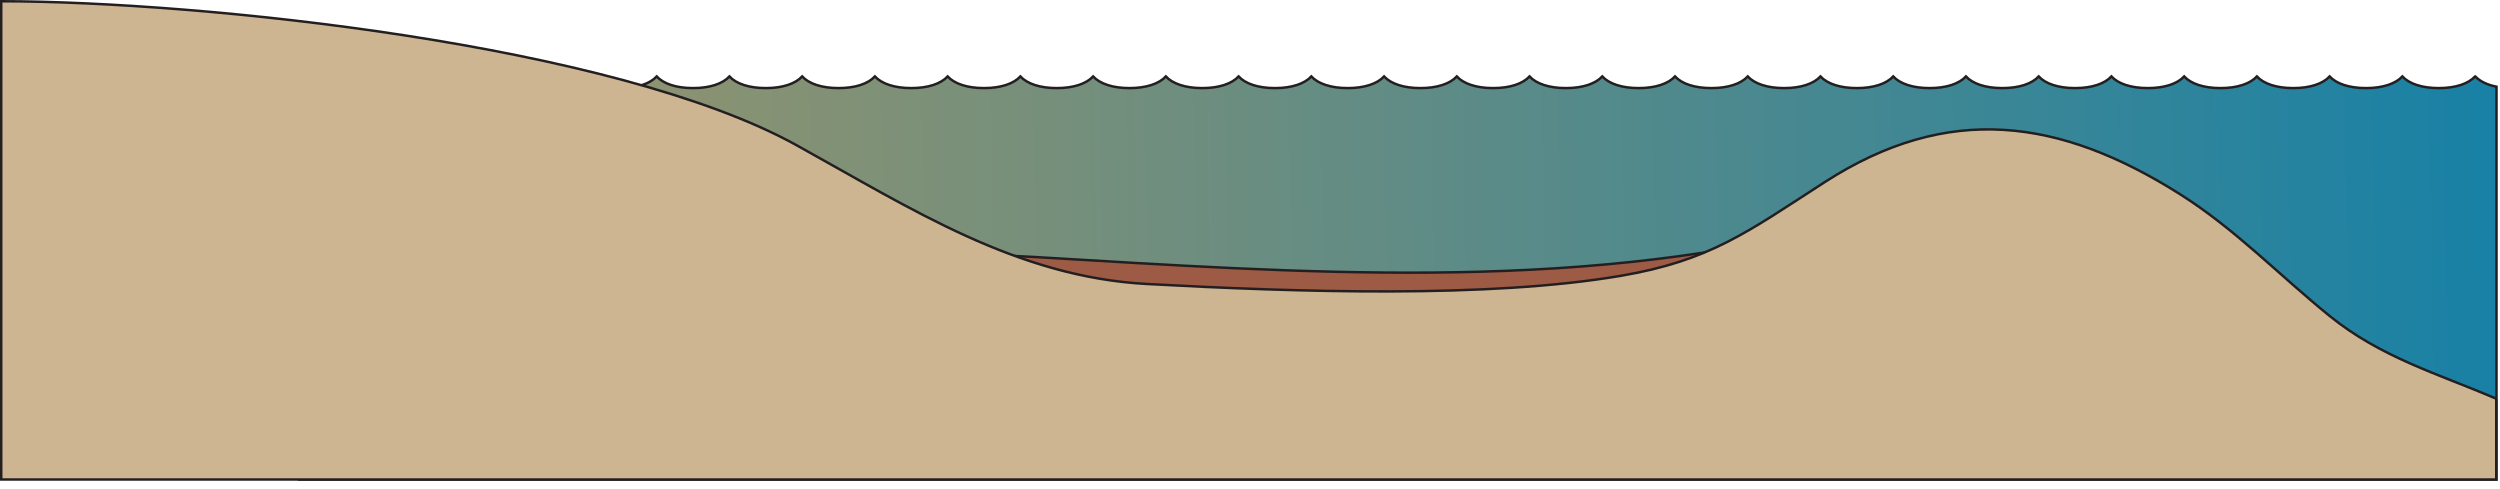
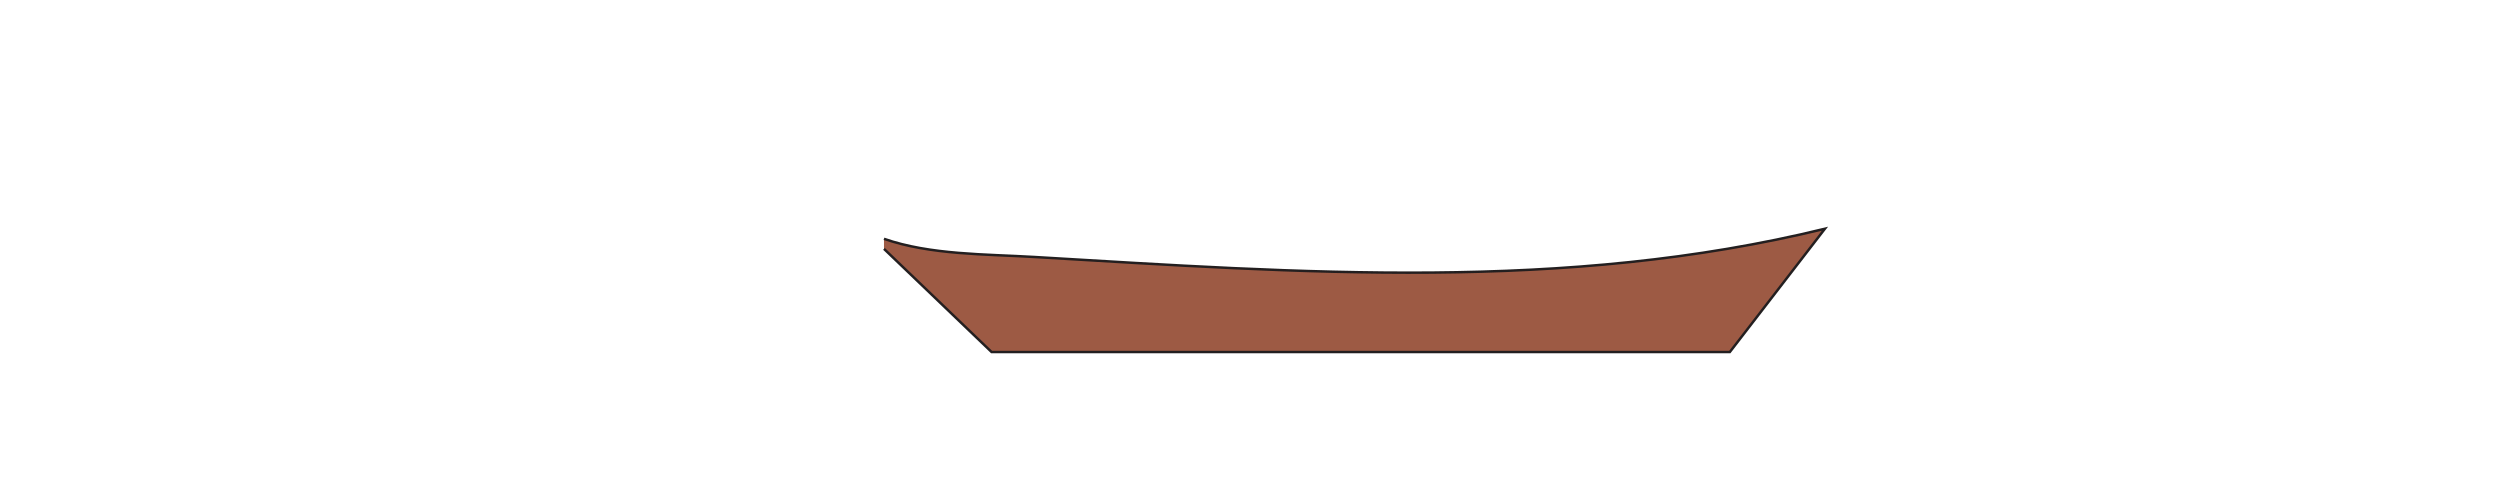
<svg xmlns="http://www.w3.org/2000/svg" xmlns:ns1="https://ian.umces.edu/media-library/" x="0px" y="0px" width="501" height="98" viewBox="0 0 501 98" xml:space="preserve">
  <title>Lagoon 2D: open</title>
  <desc>
    <ns1:title>Lagoon 2D: open</ns1:title>
    <ns1:descr>Illustration of open lagoon base</ns1:descr>
    <ns1:scene>
      <ns1:contains>diagram, template, base, ecosystem, aquatic, coastal, marine, lagoon, open</ns1:contains>
      <ns1:when>2004-09-04</ns1:when>
    </ns1:scene>
  </desc>
  <defs />
  <linearGradient id="ian_symbols_8e2d0c890704c094d9bb8037c2a4f16b" y2="50.261" gradientUnits="userSpaceOnUse" x2="567.91" y1="63.549" x1="-117.74">
    <stop stop-color="#BC9A5C" offset=".006" />
    <stop stop-color="#B39960" offset=".112" />
    <stop stop-color="#99956B" offset=".287" />
    <stop stop-color="#708E7E" offset=".51" />
    <stop stop-color="#388697" offset=".769" />
    <stop stop-color="#007DB0" offset="1" />
  </linearGradient>
-   <path stroke="#231F20" stroke-width=".5" d="m496.01 15.325c-1.363 1.455-3.904 2.329-7.29 2.329-3.377 0-5.922-.874-7.283-2.329-1.366 1.455-3.908 2.329-7.289 2.329-3.383 0-5.925-.874-7.291-2.329-1.36 1.455-3.904 2.329-7.287 2.329-3.38 0-5.923-.874-7.288-2.329-1.362 1.455-3.905 2.329-7.284 2.329-3.383 0-5.927-.874-7.291-2.329-1.363 1.455-3.907 2.329-7.287 2.329s-5.923-.874-7.288-2.329c-1.366 1.455-3.908 2.329-7.289 2.329-3.378 0-5.924-.874-7.29-2.329-1.361 1.455-3.908 2.329-7.284 2.329-3.383 0-5.926-.874-7.29-2.329-1.363 1.455-3.905 2.329-7.291 2.329-3.377 0-5.922-.874-7.285-2.329-1.365 1.455-3.905 2.329-7.29 2.329-3.379 0-5.923-.874-7.289-2.329-1.359 1.455-3.906 2.329-7.283 2.329-3.383 0-5.926-.874-7.291-2.329-1.363 1.455-3.904 2.329-7.287 2.329-3.38 0-5.925-.874-7.289-2.329-1.362 1.455-3.907 2.329-7.287 2.329-3.379 0-5.925-.874-7.288-2.329-1.362 1.455-3.908 2.329-7.29 2.329-3.38 0-5.922-.874-7.288-2.329-1.362 1.455-3.905 2.329-7.287 2.329-3.384 0-5.923-.874-7.288-2.329-1.362 1.455-3.907 2.329-7.29 2.329-3.377 0-5.922-.874-7.285-2.329-1.363 1.455-3.908 2.329-7.287 2.329-3.384 0-5.925-.874-7.289-2.329-1.362 1.455-3.908 2.329-7.288 2.329-3.381 0-5.925-.874-7.289-2.329-1.365 1.455-3.908 2.329-7.289 2.329-3.378 0-5.923-.874-7.288-2.329-1.362 1.455-3.909 2.329-7.289 2.329s-5.924-.874-7.288-2.329c-1.363 1.455-3.908 2.329-7.289 2.329-3.378 0-5.923-.874-7.288-2.329-1.364 1.455-3.909 2.329-7.288 2.329-3.382 0-5.926-.874-7.29-2.329-1.362 1.455-3.907 2.329-7.287 2.329-3.381 0-5.925-.874-7.289-2.329-1.363 1.455-3.907 2.329-7.286 2.329-3.382 0-5.926-.874-7.29-2.329-1.364 1.455-3.907 2.329-7.287 2.329-3.381 0-5.926-.874-7.288-2.329-1.364 1.455-3.909 2.329-7.29 2.329-3.378 0-5.923-.874-7.288-2.329-1.364 1.455-3.907 2.329-7.288 2.329-3.382 0-5.925-.874-7.29-2.329-1.363 1.455-3.907 2.329-7.288 2.329-3.379 0-5.923-.874-7.288-2.329-1.364 1.455-3.908 2.329-7.288 2.329s-5.925-.874-7.29-2.329c-1.362 1.455-3.908 2.329-7.285 2.329-3.383 0-5.927-.874-7.29-2.329-1.364 1.455-3.908 2.329-7.29 2.329-2.552 0-4.626-.499-6.077-1.371v79.813h440.37v-78.725c-1.87-.366-3.32-1.071-4.24-2.046z" fill="url(#ian_symbols_8e2d0c890704c094d9bb8037c2a4f16b)" />
  <path stroke="#231F20" stroke-width=".5" d="m177.15 47.858c9.223 3.229 20.45 3.065 30.126 3.64 53.497 3.179 106.45 7.043 158.44-5.657l-19.059 24.707h-147.94l-21.566-20.673" fill="#9D5A44" />
-   <path stroke="#231F20" stroke-width=".5" d="m500.25 79.894c-11.744-5.014-23.172-8.281-33.453-16.624-10.145-8.227-18.912-17.402-29.916-24.35-24.125-15.234-46.503-18.344-71.185-2.435-15.558 10.027-22.957 15.736-40.933 18.798-26.463 4.505-64.749 3.271-94.972 1.627-26.098-1.418-47.002-14.99-70.126-27.791-36.57-20.241-119.47-28.825-159.42-28.869v95.845h500v-16.201z" fill="#CEB592" />
</svg>